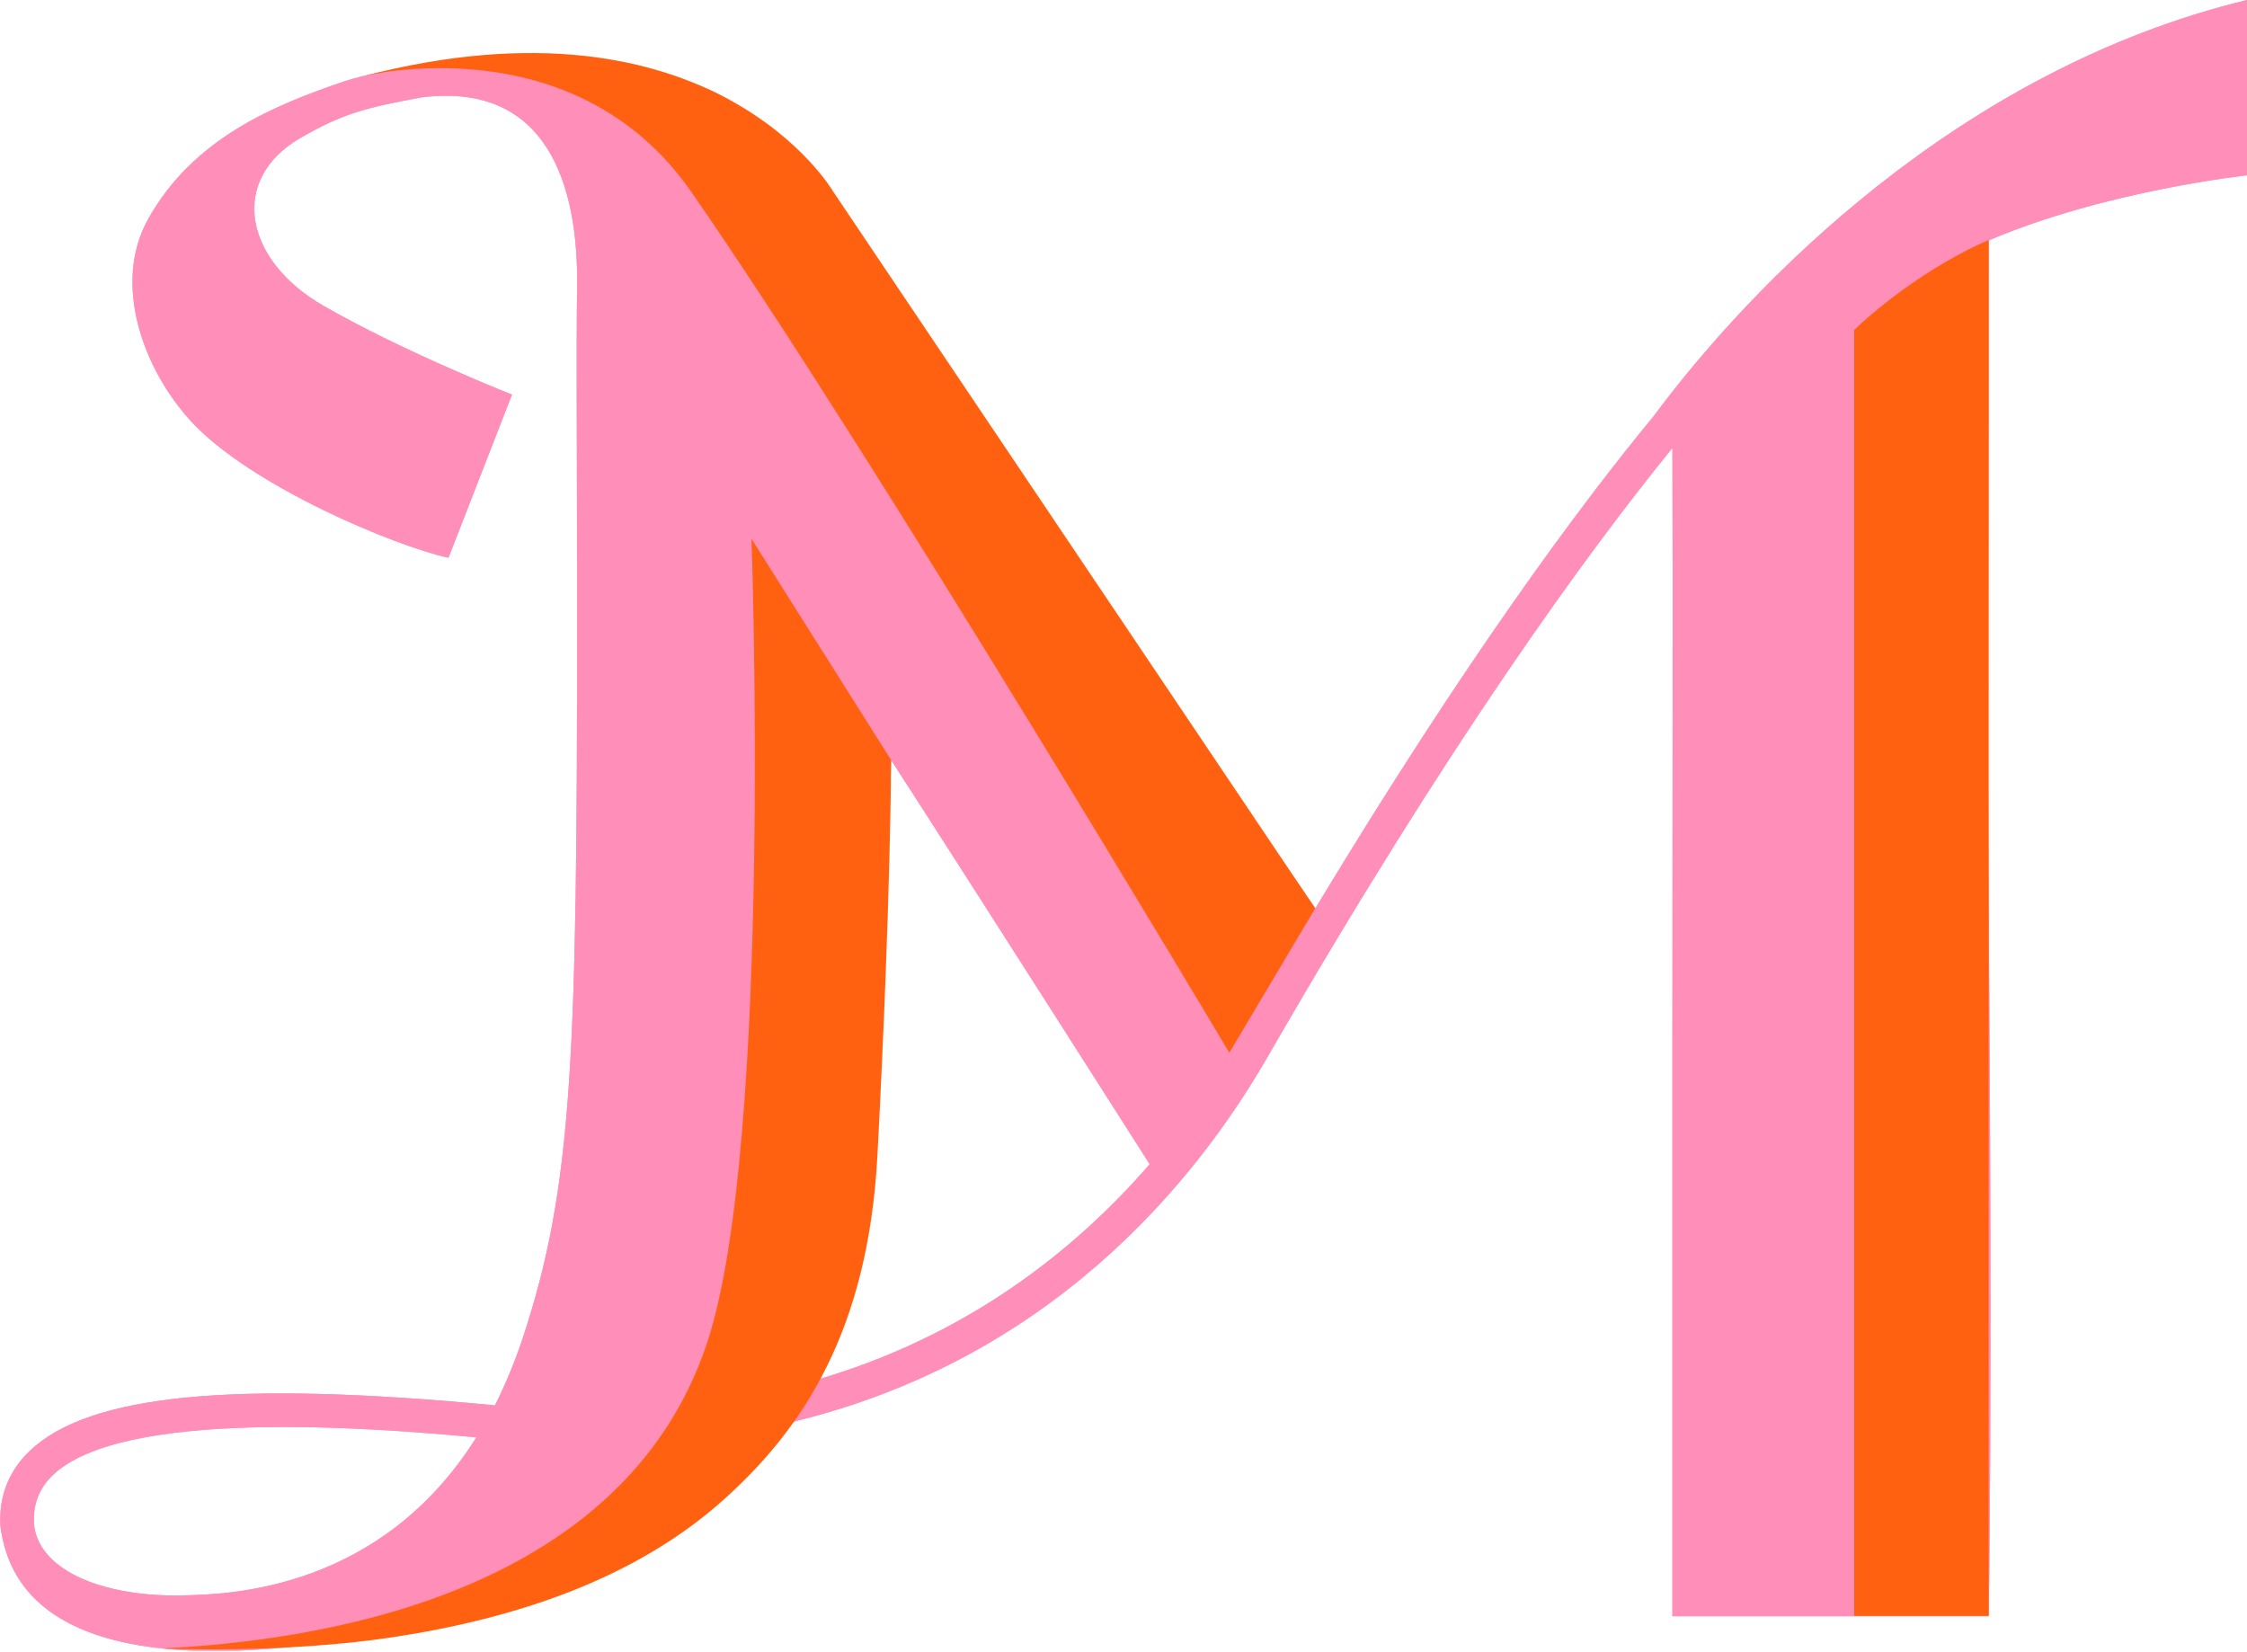
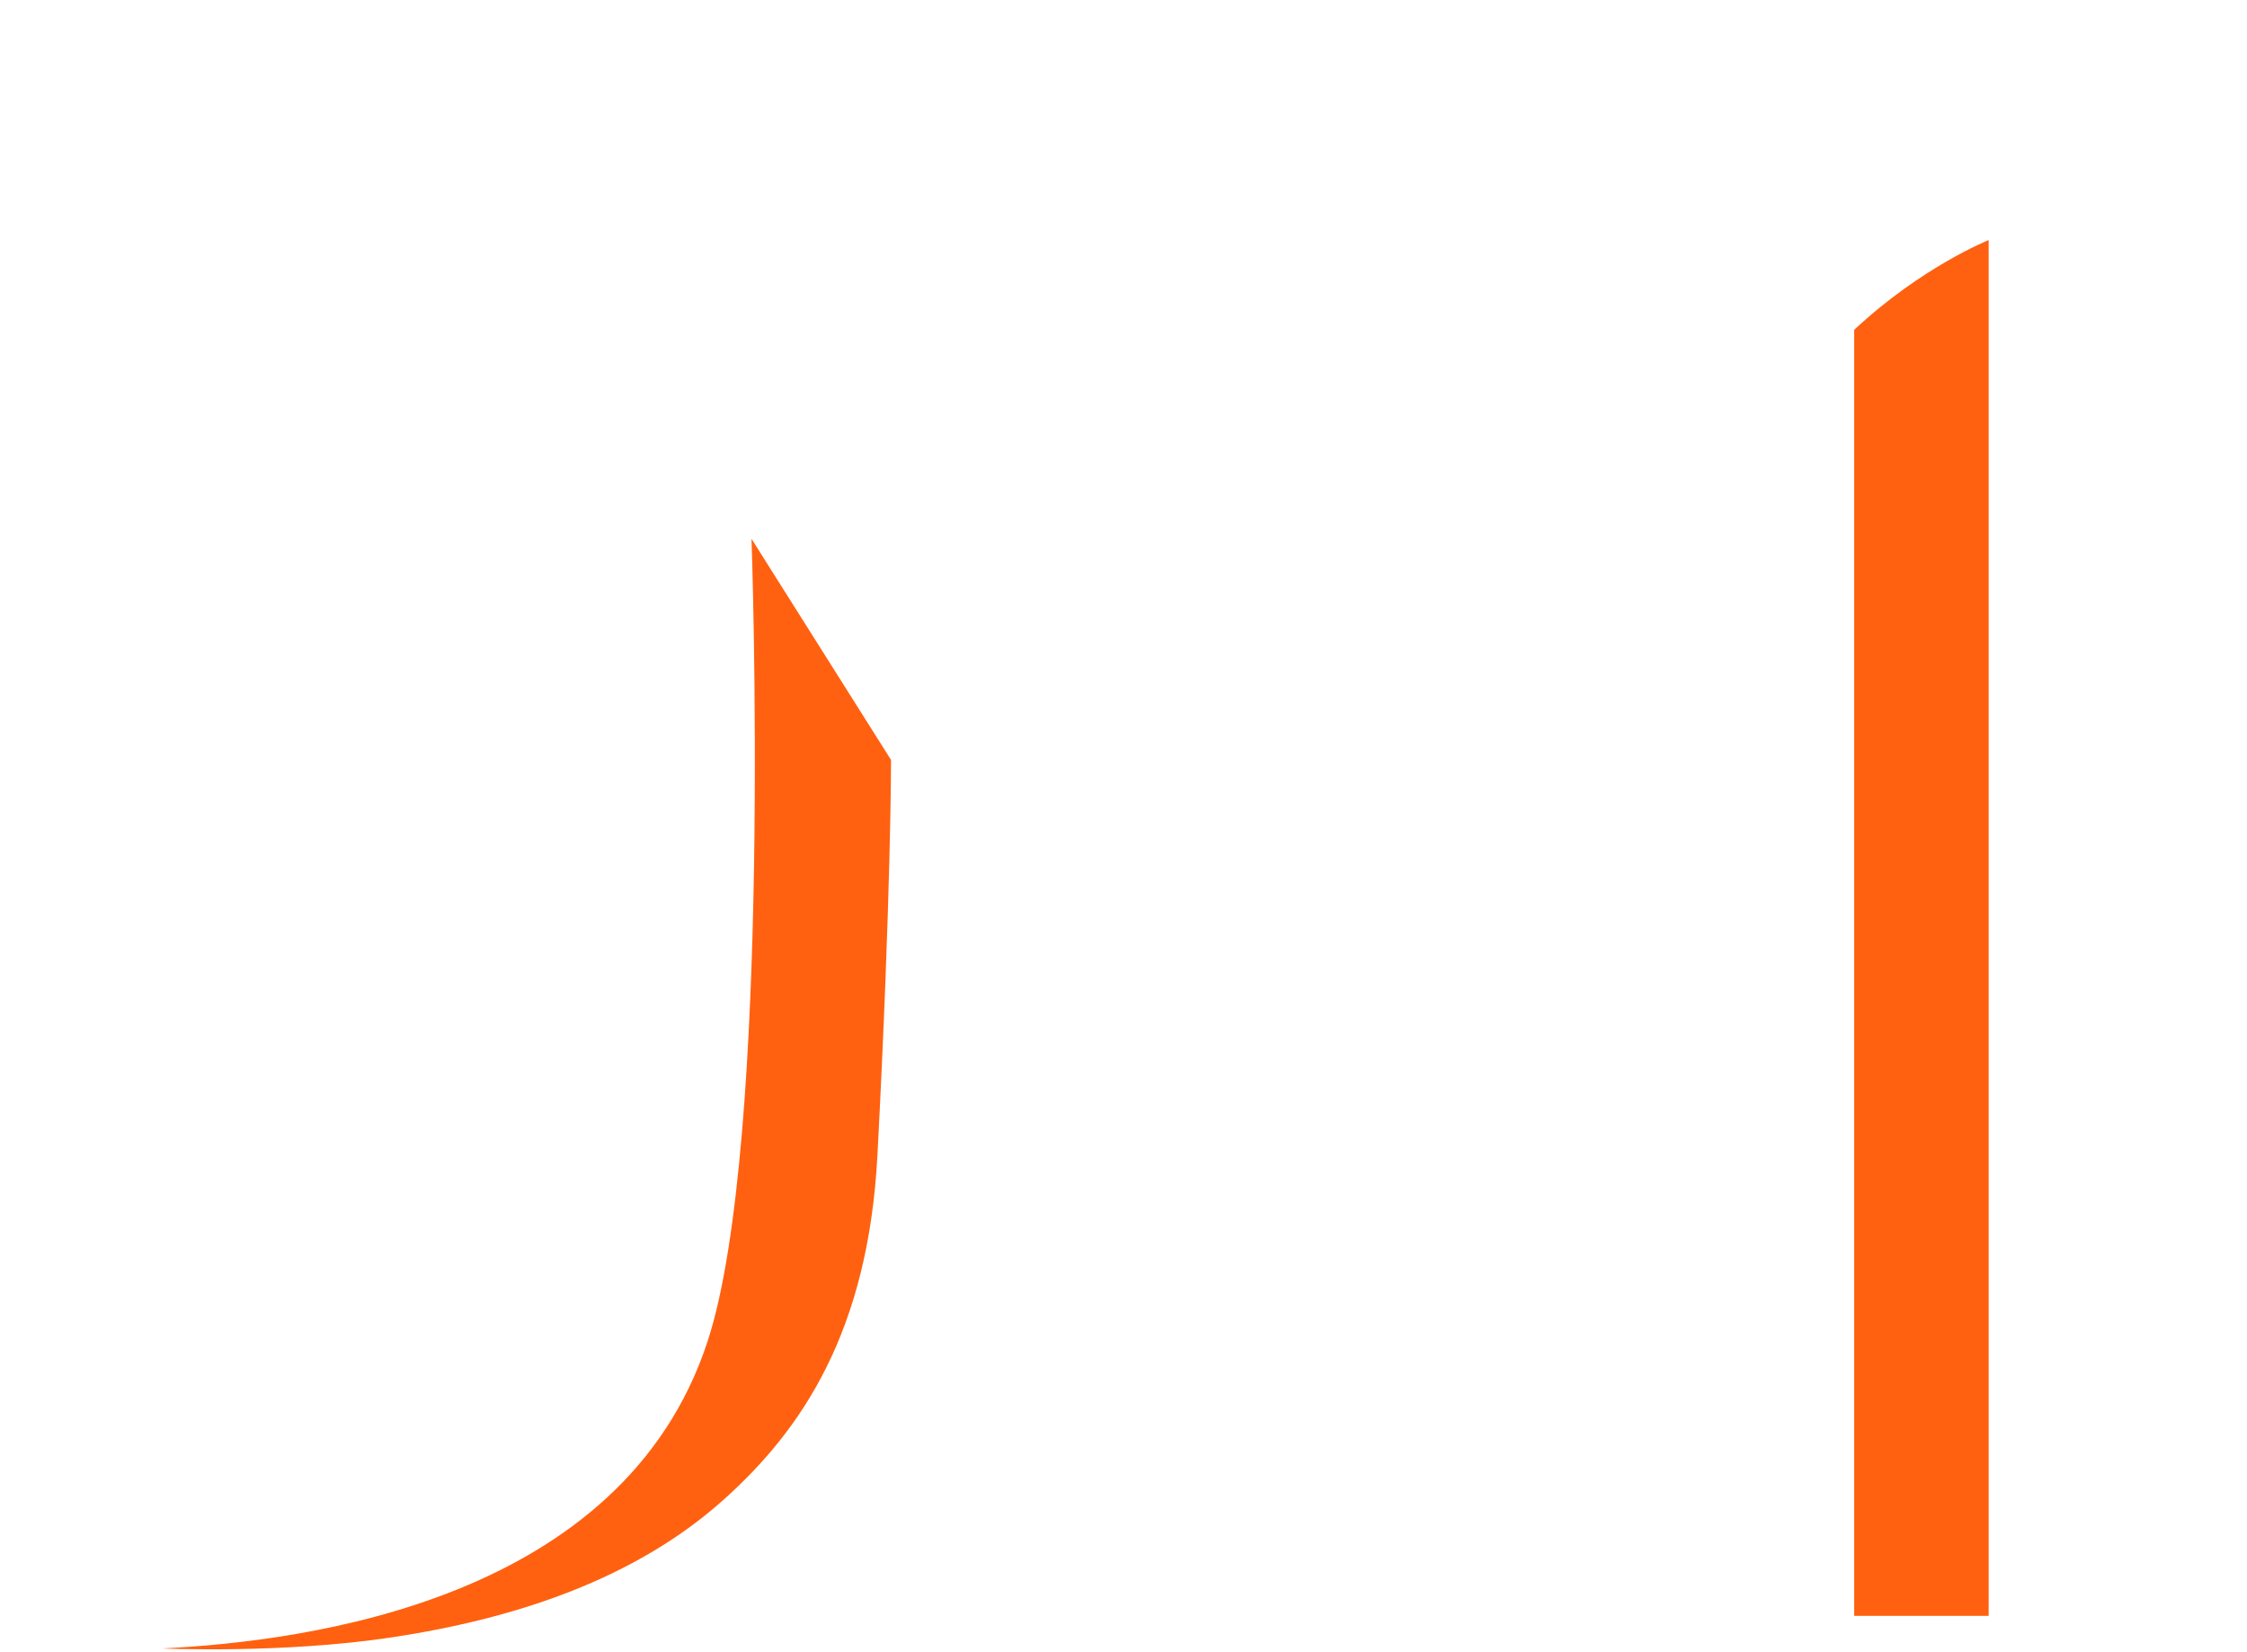
<svg xmlns="http://www.w3.org/2000/svg" width="578" height="425" viewBox="0 0 578 425" fill="none">
  <g clip-path="url(#clip0_2_22192)">
-     <path d="M578.002 45.003V0C503.503 18.038 450.171 73.671 425.322 107.124C406.364 130.086 376.96 169.705 338.353 233.666C321.65 209.6 252.534 110.069 239.42 88.856C223.729 63.547 206.473 31.291 177.851 21.259C172.145 19.235 164.783 16.474 156.914 15.875C127.833 13.575 99.579 17.118 88.121 21.075C70.543 27.103 49.652 35.57 38.056 56.461C28.945 72.888 36.676 94.746 49.1 108.32C64.377 124.978 101.65 140.485 115.362 143.476L131.698 101.51C131.698 101.51 103.905 90.558 83.244 78.686C62.583 66.814 58.947 46.108 77.216 35.524C88.213 29.128 94.241 27.701 108.23 25.078C140.855 20.845 148.816 47.856 148.447 73.671C148.217 92.767 148.447 113.52 148.447 161.054C148.447 272.365 147.297 305.266 134.505 344.103C132.388 350.5 129.949 356.252 127.326 361.497C59.822 355.055 22.871 358.69 7.64 373.231C2.256 378.385 -0.274 384.827 0.094 392.42C4.419 427.76 51.953 428.036 91.849 421.271C124.934 415.658 161.746 403.924 179.278 388.969C188.619 381.008 196.073 373.968 202.009 366.191C270.112 350.454 307.707 303.656 325.929 272.089C372.589 191.102 408.159 142.326 430.2 115.223C430.338 156.406 430.2 200.627 430.2 267.994V415.75H511.555C511.555 415.75 512.614 361.543 511.555 233.62C511.233 196.256 511.555 122.631 511.555 61.845C541.603 49.006 578.002 45.095 578.002 45.095V45.003ZM198.88 145.317C198.88 145.317 198.88 145.317 198.88 145.271V145.317ZM47.628 410.412C24.804 410.918 9.481 403.049 8.745 391.868C8.468 386.898 10.079 382.848 13.576 379.443C31.568 362.28 95.023 367.157 122.541 369.734C98.014 408.847 59.362 410.09 47.628 410.366V410.412ZM209.05 355.239C218.529 337.661 222.946 313.825 225.707 269.789C228.698 222.393 229.205 195.474 229.205 195.474C252.672 231.78 291.694 293.164 295.743 299.469C276.554 321.602 248.577 343.965 209.05 355.239ZM430.246 391.96C430.246 391.96 430.246 391.96 430.246 391.914C430.246 391.96 430.338 392.052 430.338 392.098C430.338 392.052 430.292 392.006 430.246 391.96Z" fill="#FF8FB8" />
-     <path d="M578.002 45.003V0C503.503 18.038 450.171 73.671 425.322 107.124C406.364 130.086 376.96 169.705 338.353 233.666C321.65 209.6 252.534 110.069 239.42 88.856C223.729 63.547 206.473 31.291 177.851 21.259C172.145 19.235 164.783 16.474 156.914 15.875C127.833 13.575 99.579 17.118 88.121 21.075C70.543 27.103 49.652 35.57 38.056 56.461C28.945 72.888 36.676 94.746 49.1 108.32C64.377 124.978 101.65 140.485 115.362 143.476L131.698 101.51C131.698 101.51 103.905 90.558 83.244 78.686C62.583 66.814 58.947 46.108 77.216 35.524C88.213 29.128 94.241 27.701 108.23 25.078C140.855 20.845 148.816 47.856 148.447 73.671C148.217 92.767 148.447 113.52 148.447 161.054C148.447 272.365 147.297 305.266 134.505 344.103C132.388 350.5 129.949 356.252 127.326 361.497C59.822 355.055 22.871 358.69 7.64 373.231C2.256 378.385 -0.274 384.827 0.094 392.42C4.419 427.76 51.953 428.036 91.849 421.271C124.934 415.658 161.746 403.924 179.278 388.969C188.619 381.008 196.073 373.968 202.009 366.191C270.112 350.454 307.707 303.656 325.929 272.089C372.589 191.102 408.159 142.326 430.2 115.223C430.338 156.406 430.2 200.627 430.2 267.994V415.75H511.555C511.555 415.75 512.614 361.543 511.555 233.62C511.233 196.256 511.555 122.631 511.555 61.845C541.603 49.006 578.002 45.095 578.002 45.095V45.003ZM198.88 145.317C198.88 145.317 198.88 145.317 198.88 145.271V145.317ZM47.628 410.412C24.804 410.918 9.481 403.049 8.745 391.868C8.468 386.898 10.079 382.848 13.576 379.443C31.568 362.28 95.023 367.157 122.541 369.734C98.014 408.847 59.362 410.09 47.628 410.366V410.412ZM209.05 355.239C218.529 337.661 222.946 313.825 225.707 269.789C228.698 222.393 229.205 195.474 229.205 195.474C252.672 231.78 291.694 293.164 295.743 299.469C276.554 321.602 248.577 343.965 209.05 355.239ZM430.246 391.96C430.246 391.96 430.246 391.96 430.246 391.914C430.246 391.96 430.338 392.052 430.338 392.098C430.338 392.052 430.292 392.006 430.246 391.96Z" fill="#FF8FB8" />
    <path d="M511.553 61.753C511.553 61.753 494.251 68.655 476.949 84.853V415.658H511.553V61.753Z" fill="#FF6110" />
-     <path d="M214.295 49.237C214.295 49.237 183.373 -3.865 93.137 19.649C93.137 19.649 147.573 5.66 177.897 49.467C224.879 117.202 316.22 270.801 316.22 270.801L338.307 233.667L214.295 49.237Z" fill="#FF6110" />
    <path d="M229.202 195.474L193.31 138.599C193.31 138.599 198.832 293.855 181.99 345.116C160.087 411.792 78.778 422.192 41.781 424.032C41.781 424.032 72.704 425.459 101.095 421.133C132.248 416.394 163.262 406.362 186.316 385.61C206.378 367.571 223.312 342.447 225.705 297.168C229.248 229.387 229.202 195.428 229.202 195.428V195.474Z" fill="#FF6110" />
  </g>
  <defs>
    <clipPath id="clip0_2_22192">
      <rect width="578" height="424.584" fill="white" />
    </clipPath>
  </defs>
</svg>